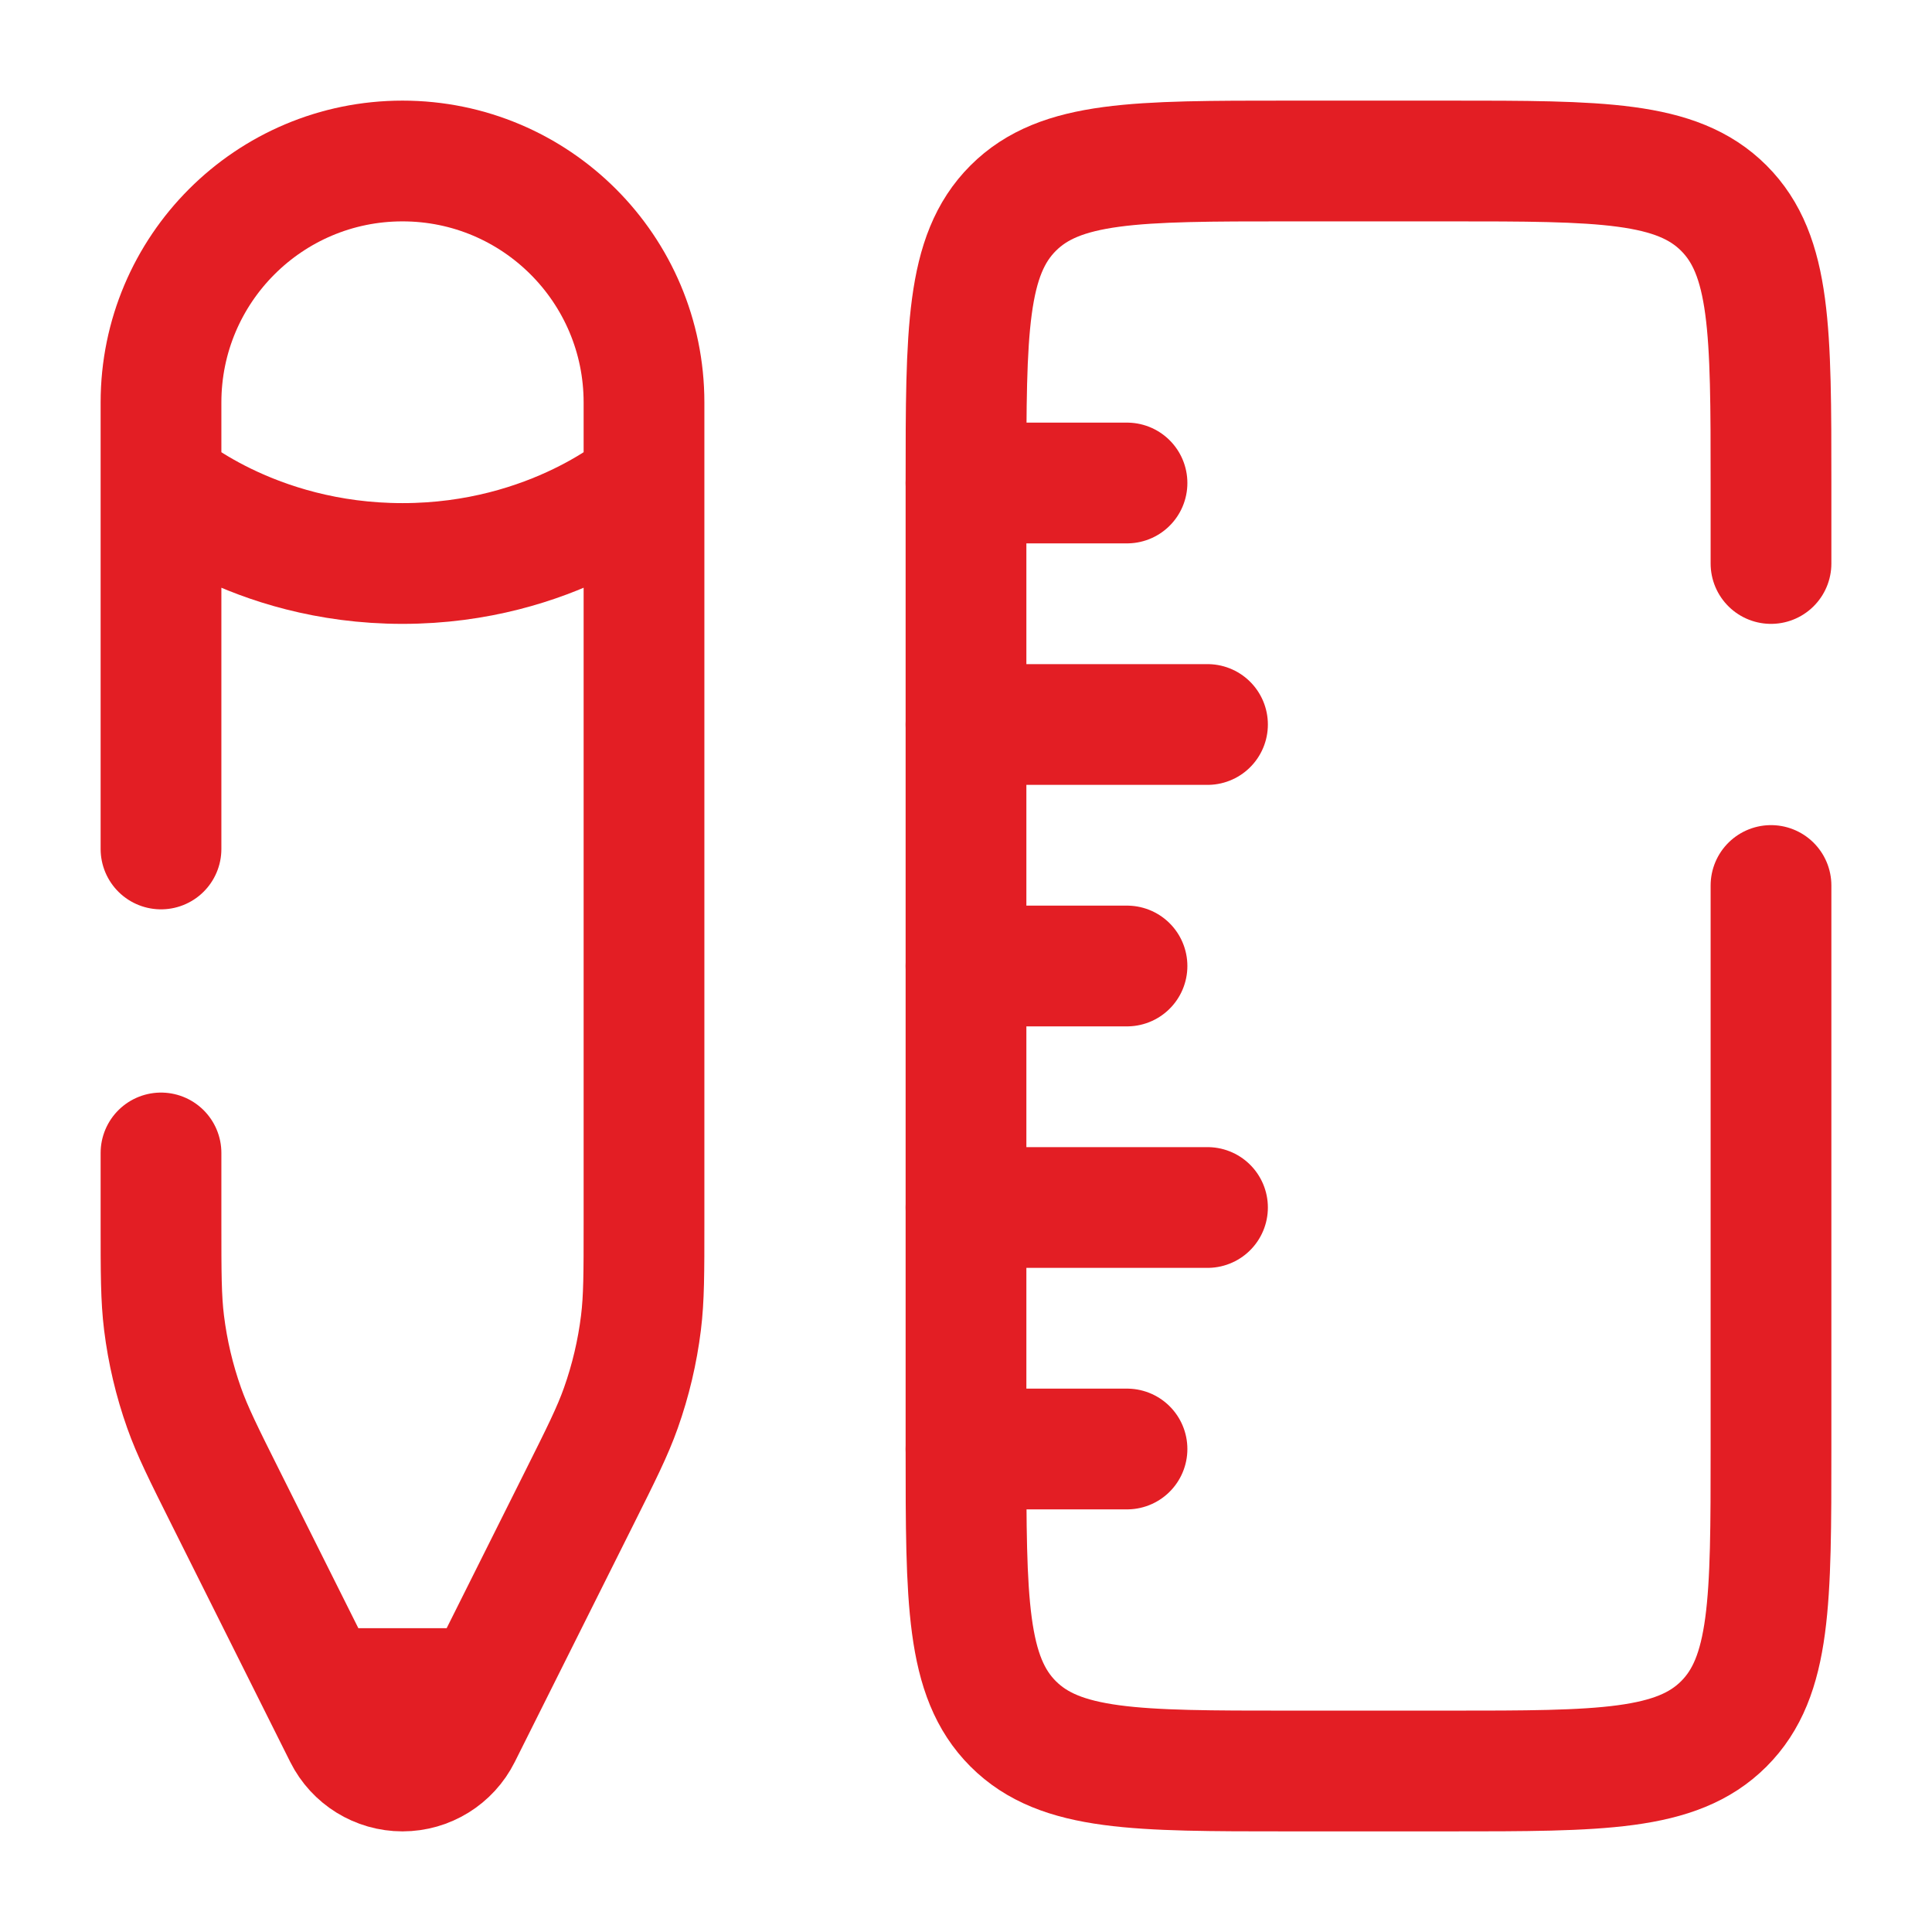
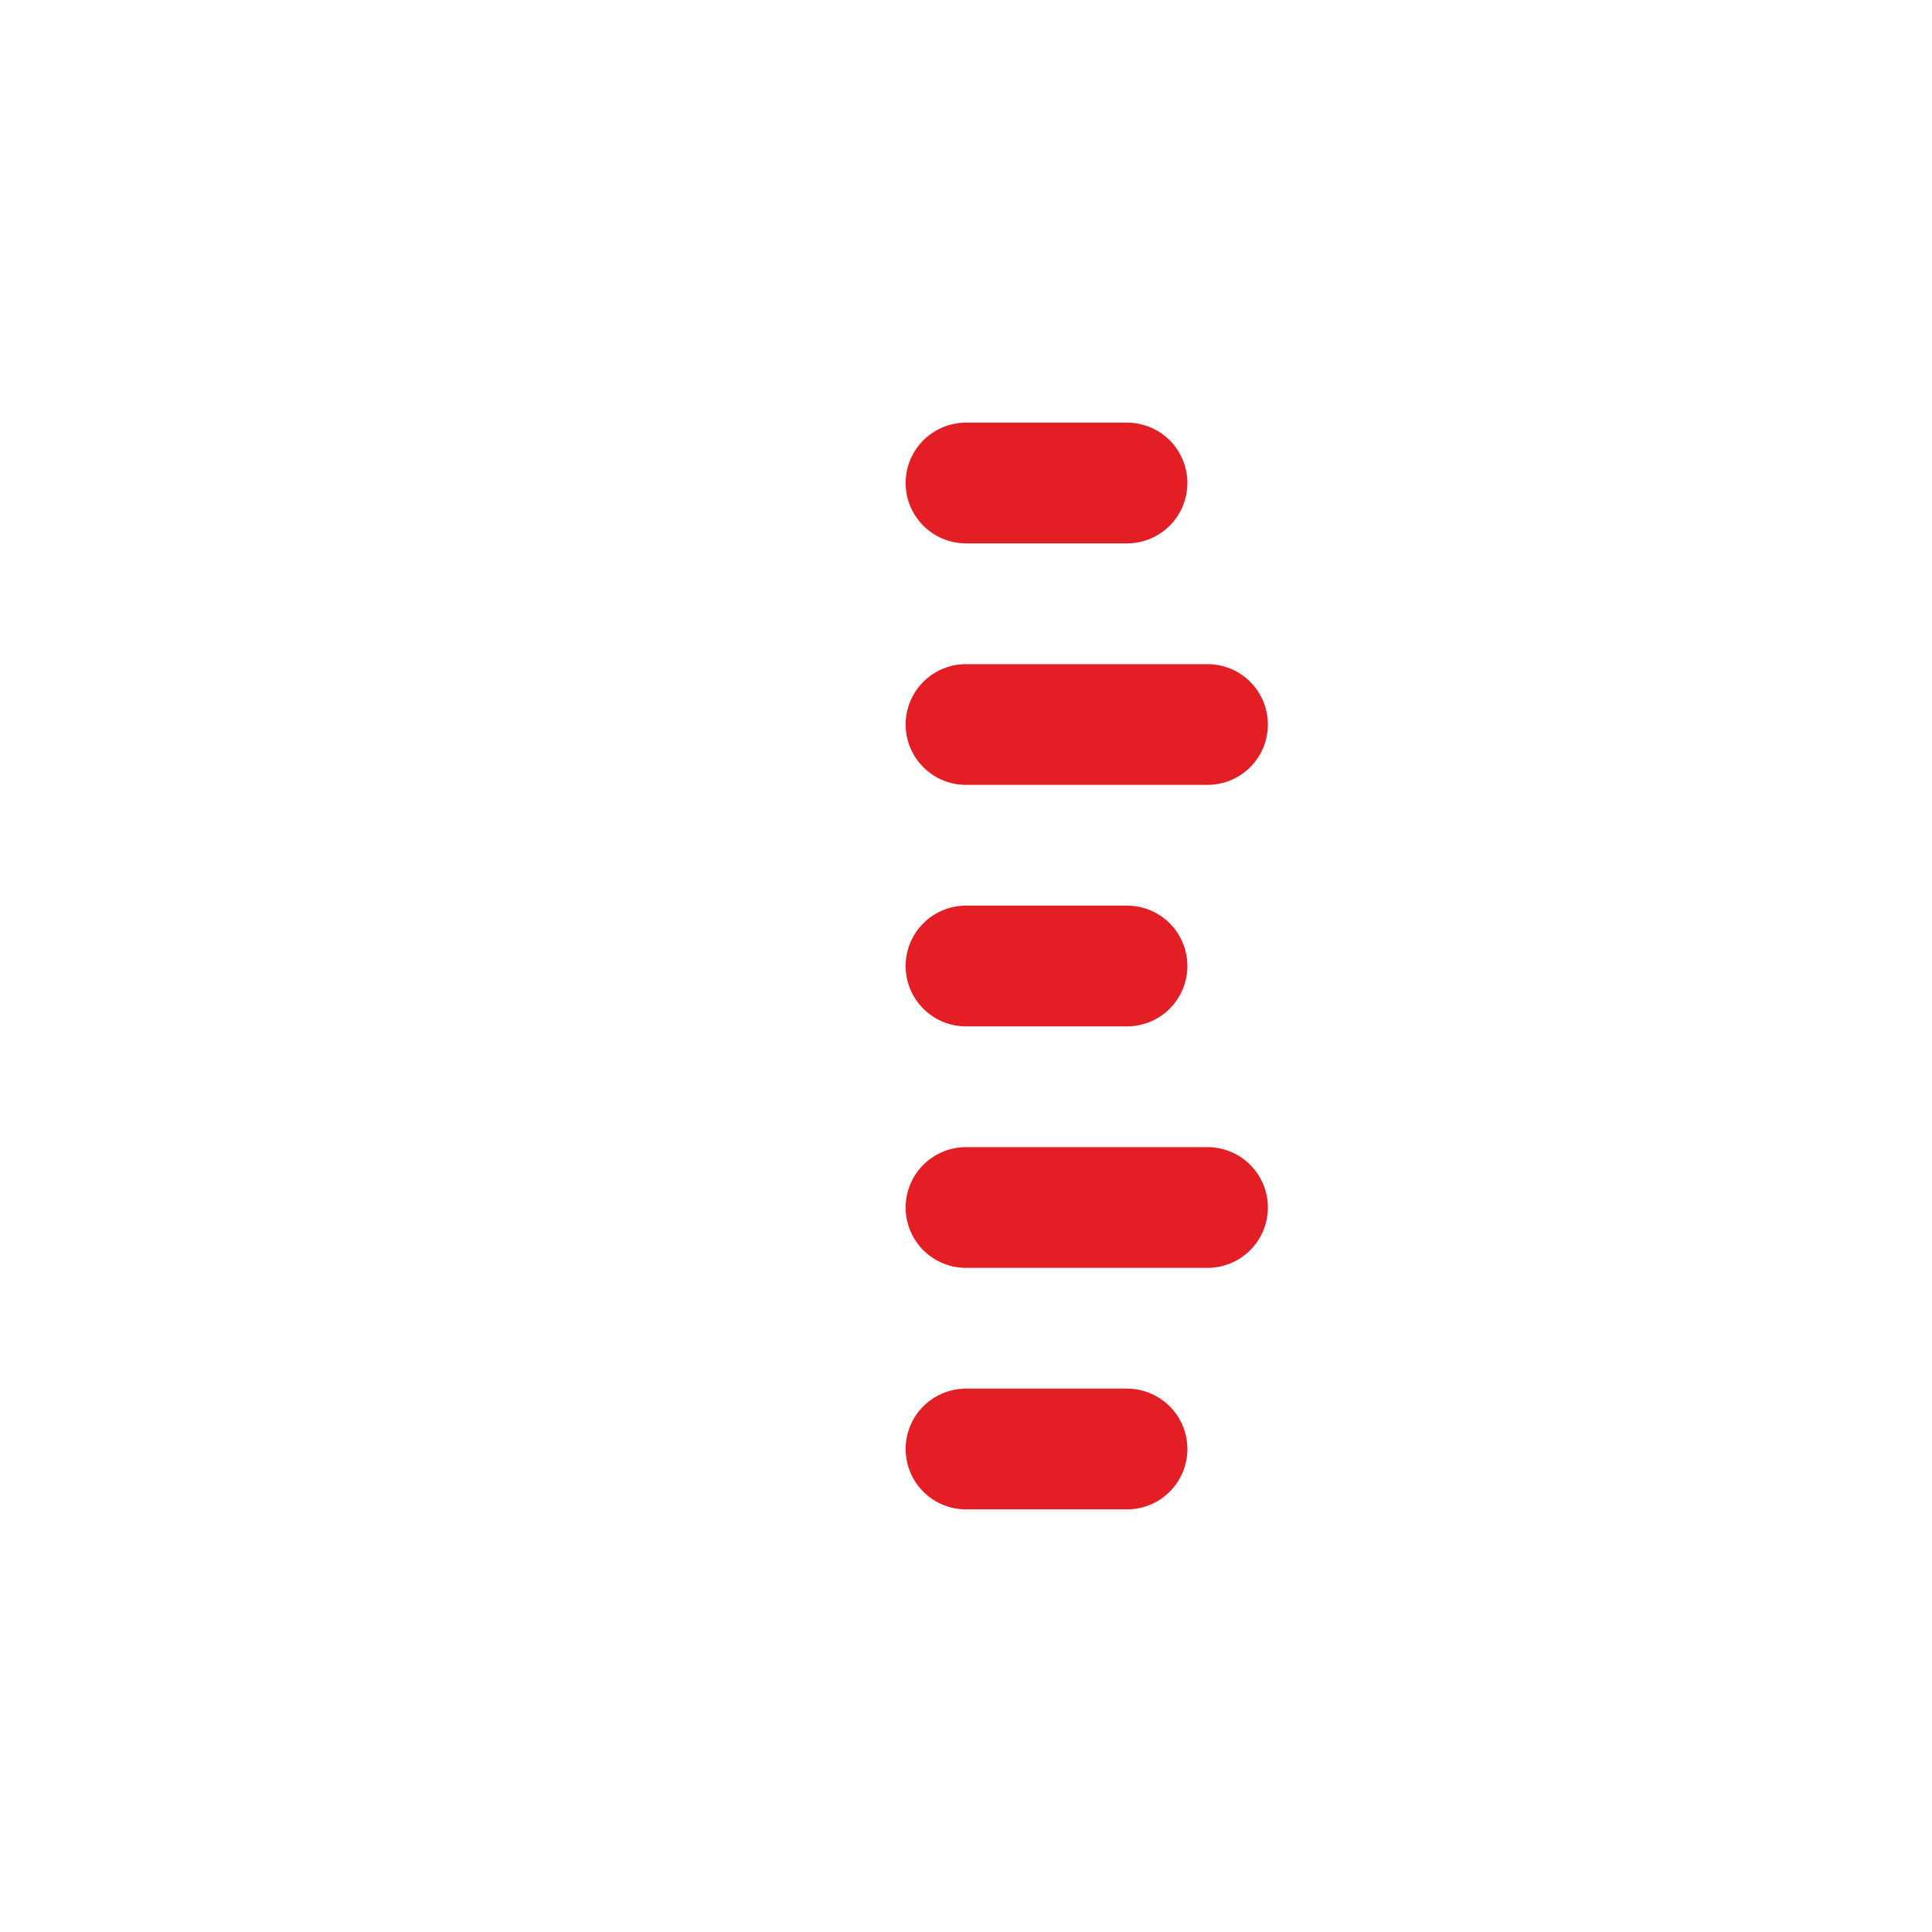
<svg xmlns="http://www.w3.org/2000/svg" width="800" height="800" viewBox="0 0 800 800" fill="none">
-   <path d="M733.333 233.333V199.999C733.333 137.145 733.333 105.718 713.807 86.192C694.28 66.666 662.853 66.666 600 66.666H533.333C470.48 66.666 439.053 66.666 419.527 86.192C400 105.718 400 137.145 400 199.999V599.999C400 662.853 400 694.279 419.527 713.806C439.053 733.333 470.48 733.333 533.333 733.333H600C662.853 733.333 694.28 733.333 713.807 713.806C733.333 694.279 733.333 662.853 733.333 599.999V366.666" stroke="#E31E24" stroke-width="50" stroke-linecap="round" />
  <path d="M400 400H466.667M400 200H466.667M400 600H466.667M400 500H500M400 300H500" stroke="#E31E24" stroke-width="50" stroke-linecap="round" />
-   <path d="M66.668 199.999V166.666C66.668 111.438 111.44 66.666 166.668 66.666C221.896 66.666 266.668 111.438 266.668 166.666V199.999M66.668 199.999C66.668 199.999 104.168 233.333 166.668 233.333C229.168 233.333 266.668 199.999 266.668 199.999M66.668 199.999V351.539M266.668 199.999V506.449C266.668 527.203 266.668 537.583 265.409 547.766C263.924 559.779 261.135 571.596 257.09 583.006C253.662 592.679 249.02 601.963 239.738 620.526L200.403 699.196M200.403 699.196L190.788 718.426C186.22 727.563 176.882 733.333 166.668 733.333C156.454 733.333 147.116 727.563 142.548 718.426L132.933 699.196M200.403 699.196H132.933M132.933 699.196L93.598 620.526C84.316 601.963 79.674 592.679 76.246 583.006C72.201 571.596 69.412 559.779 67.927 547.766C66.668 537.583 66.668 527.206 66.668 506.449V477.413" stroke="#E31E24" stroke-width="50" stroke-linecap="round" />
</svg>